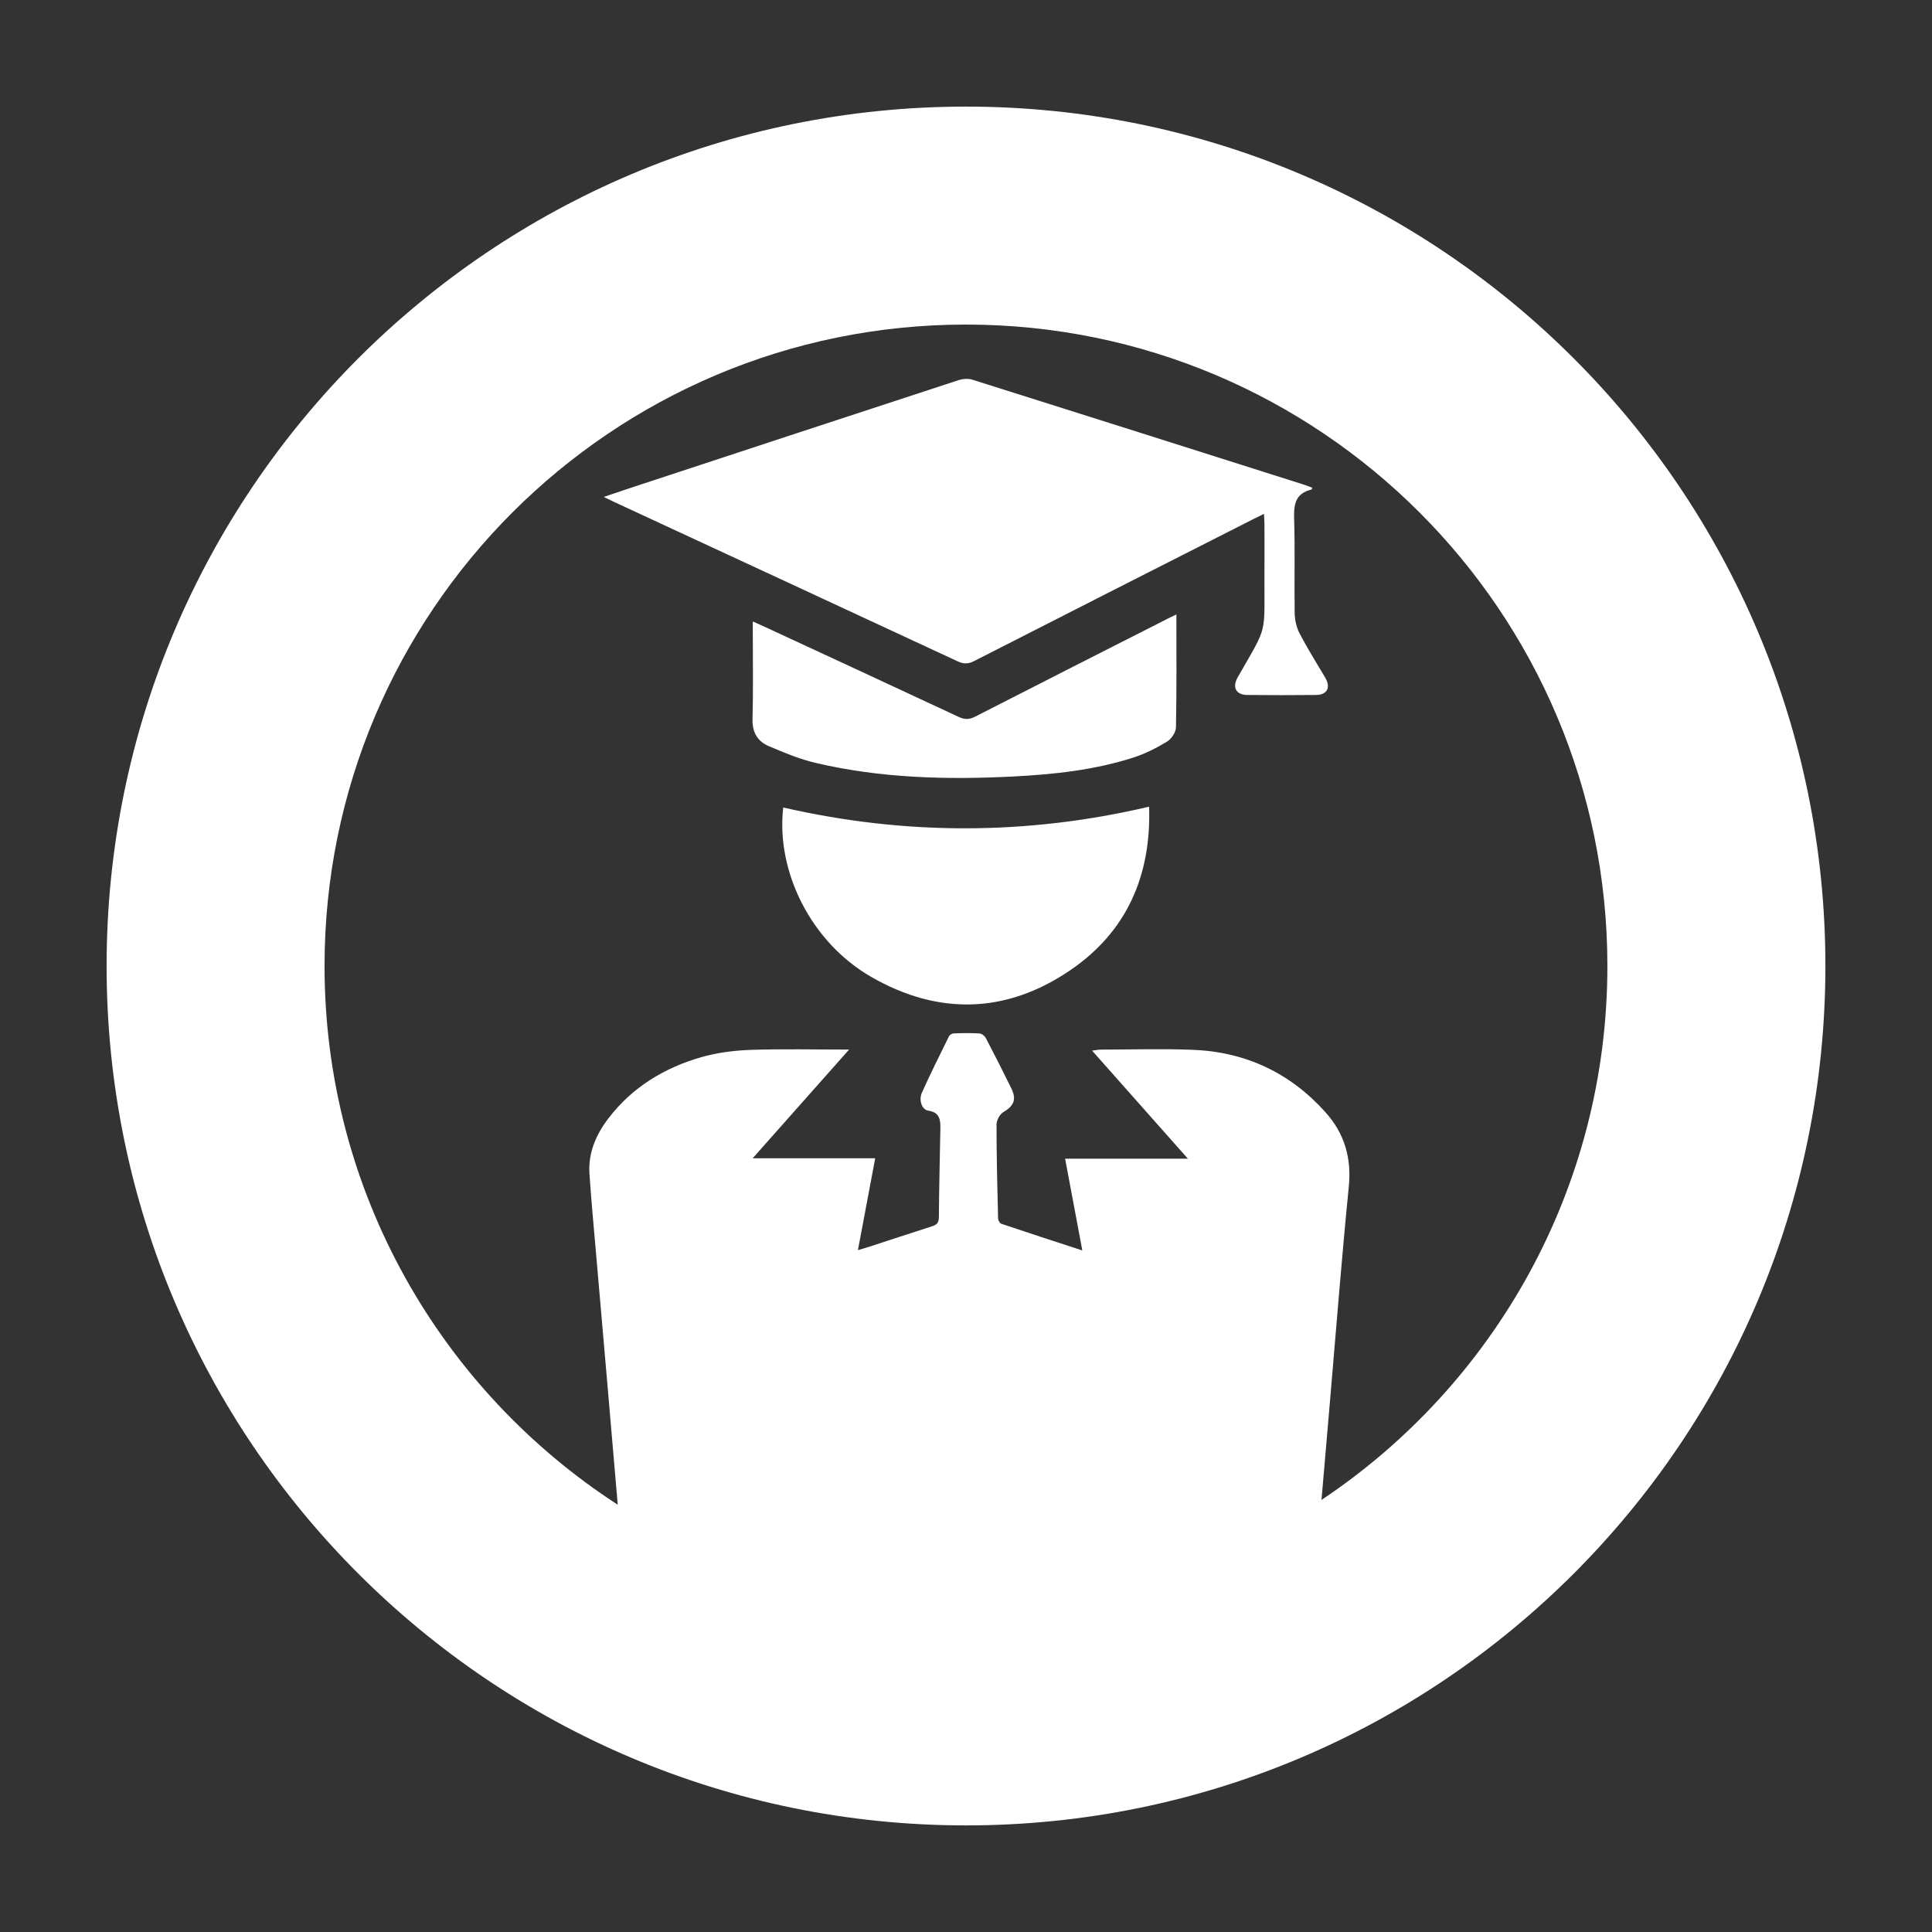
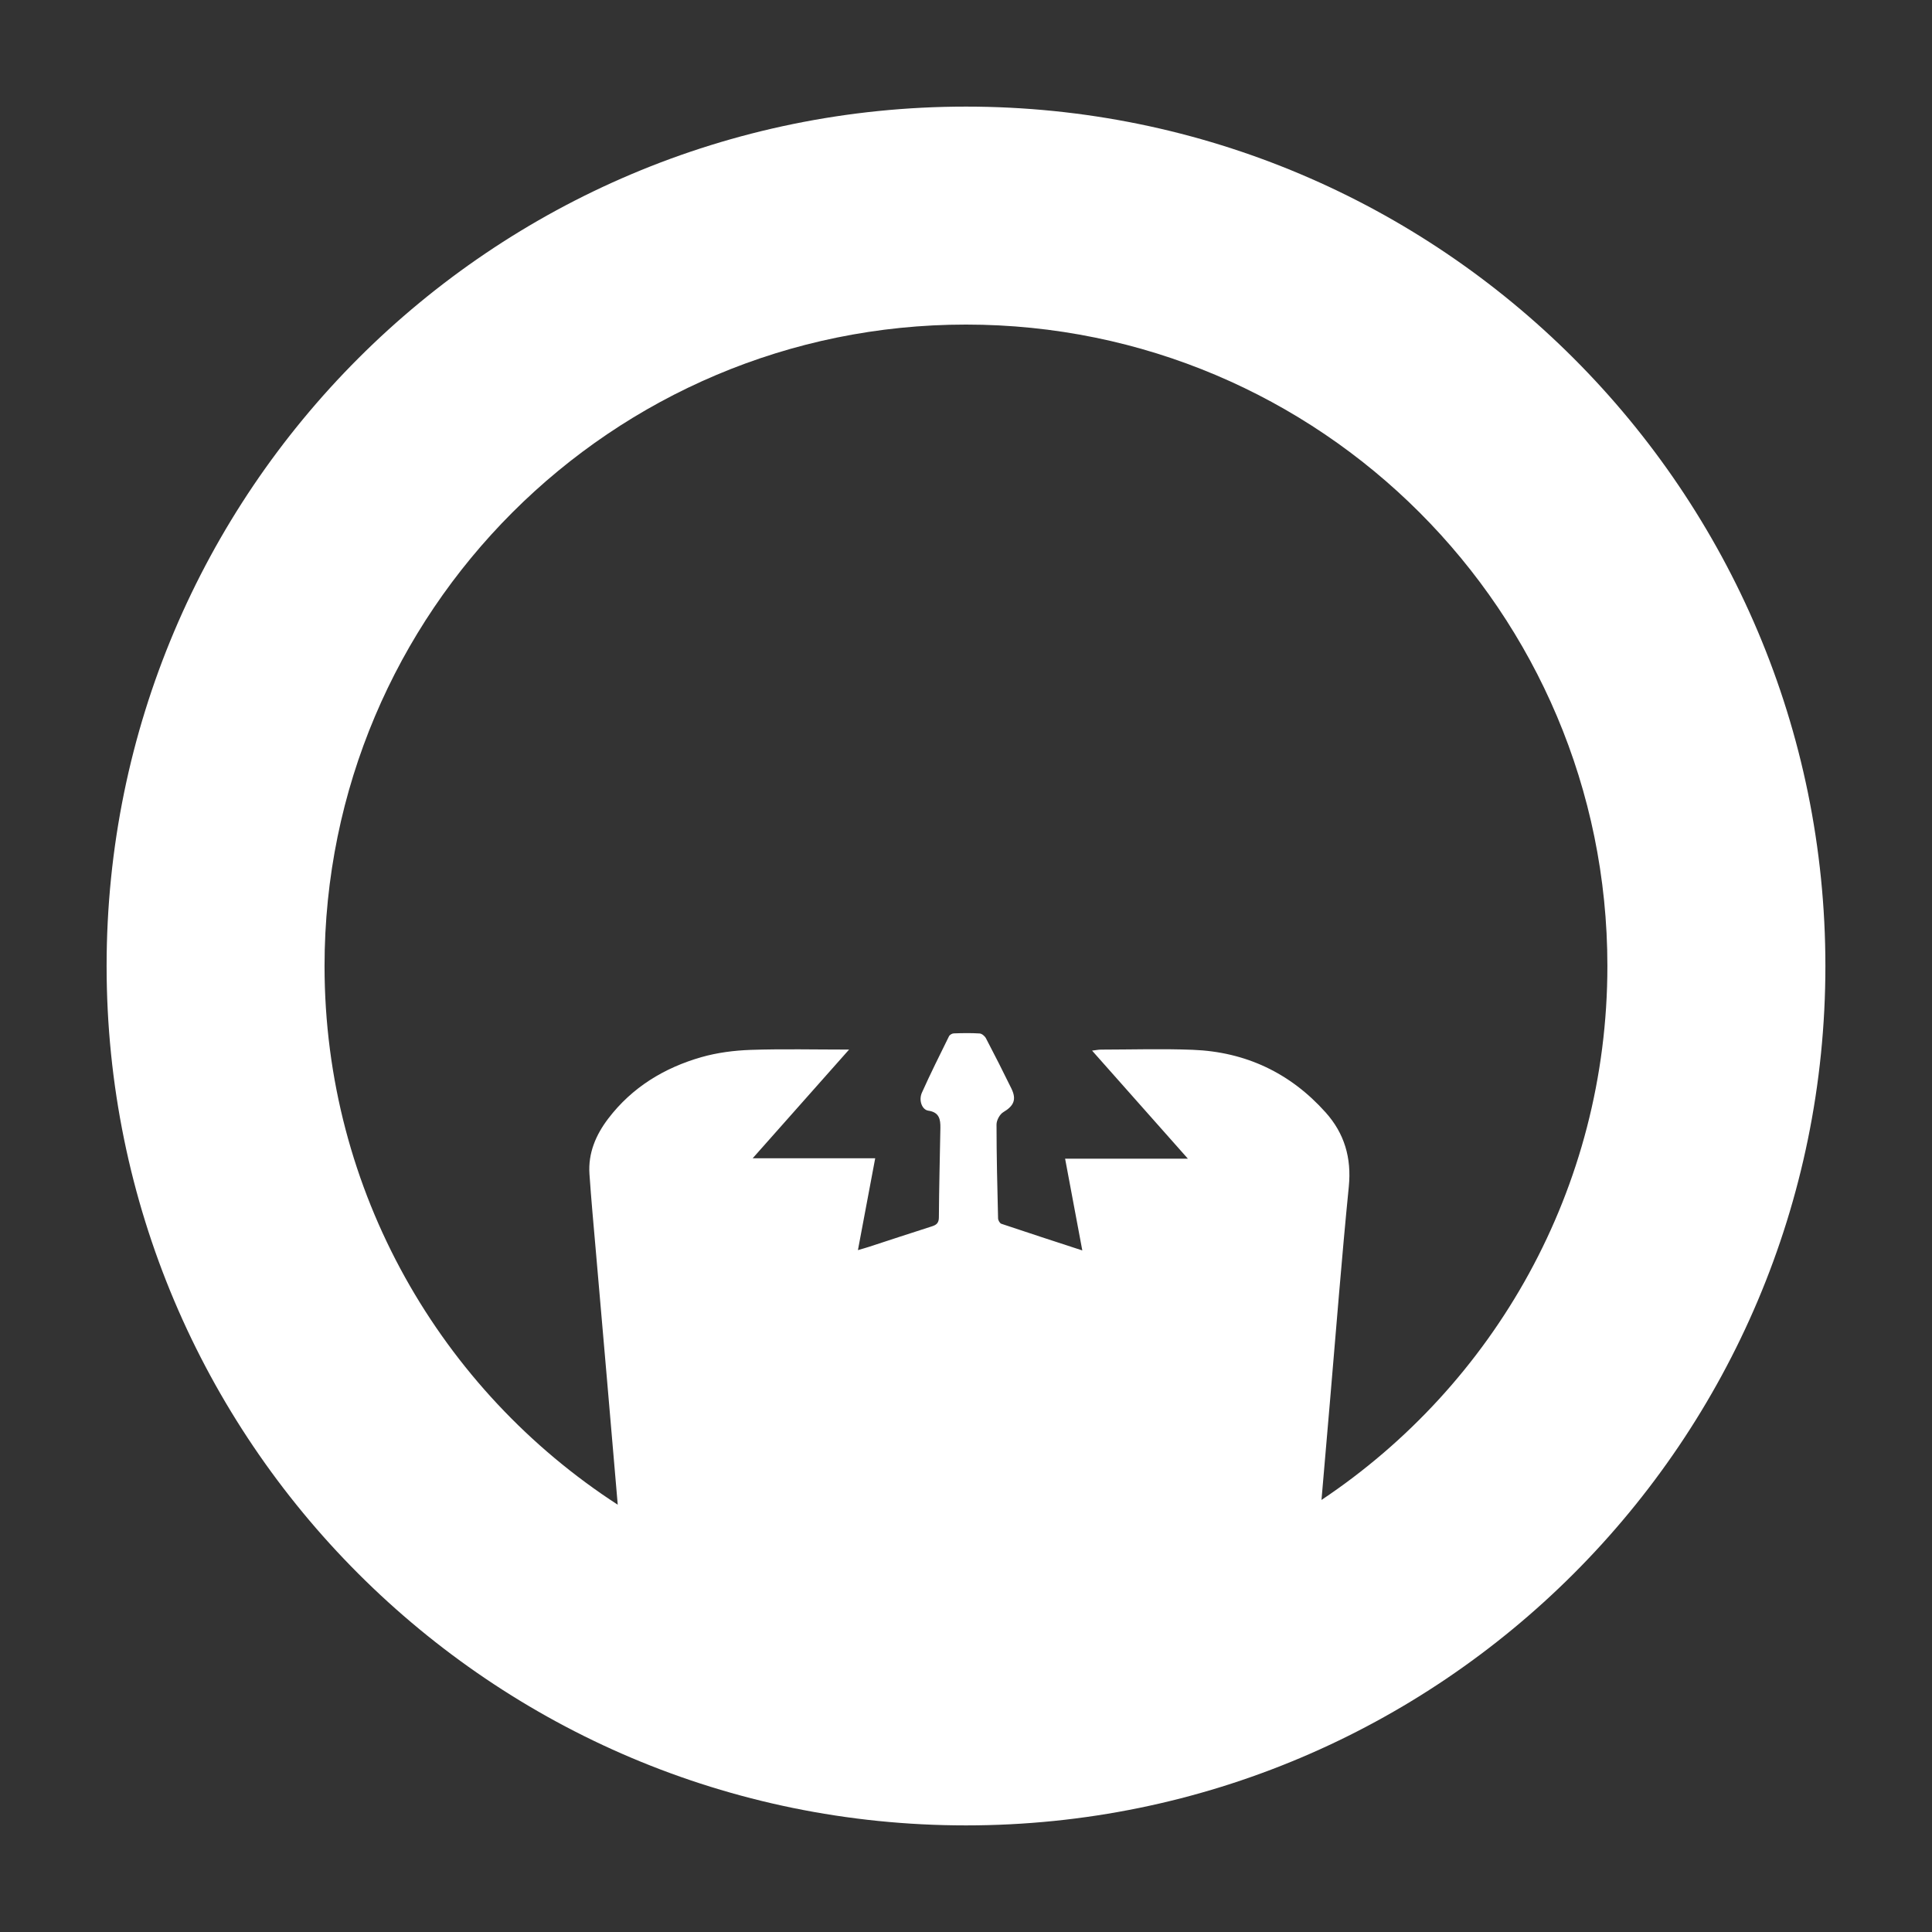
<svg xmlns="http://www.w3.org/2000/svg" id="Layer_1" viewBox="0 0 500 500">
  <rect x="0" y="0" width="500" height="500" fill="#333333" stroke="none" />
  <defs>
    <style>.cls-1{fill:#fff;}</style>
  </defs>
-   <path class="cls-1" d="M301.79,160.32c-16.49,8.37-32.98,16.72-49.43,25.15-1.54,.79-2.72,.78-4.26,.06-16.75-7.83-33.53-15.58-50.3-23.36-.88-.41-1.78-.8-2.98-1.34,0,1.09,0,1.83,0,2.57,0,7.56,.14,15.12-.07,22.67-.1,3.43,1.28,5.77,4.18,7.01,3.94,1.69,7.97,3.37,12.13,4.35,16.88,3.98,34.05,4.4,51.27,3.52,10.49-.54,20.92-1.67,30.97-4.89,3.04-.98,5.97-2.47,8.71-4.12,1.14-.69,2.3-2.41,2.33-3.69,.19-9.63,.11-19.26,.11-29.23-1.15,.55-1.91,.9-2.65,1.28Z" />
-   <path class="cls-1" d="M202.7,208.98c-1.92,16.66,7.28,34.93,22.75,43.83,17.36,9.99,34.91,9.58,51.48-1.68,14.73-10.01,21.03-24.59,20.46-42.36-31.69,7.43-63.12,7.43-94.69,.21Z" />
-   <path class="cls-1" d="M336.34,163.95c-.81-1.56-1.25-3.49-1.28-5.27-.13-8.09,.12-16.2-.14-24.29-.12-3.72,.24-6.67,4.44-7.68,.09-.02,.15-.22,.3-.46-.66-.25-1.28-.52-1.92-.73-28.71-9.11-57.41-18.22-86.14-27.27-1.06-.33-2.44-.22-3.52,.13-27.89,9.12-55.77,18.3-83.65,27.48-2.6,.85-5.18,1.74-8.18,2.74,1.13,.55,1.8,.89,2.48,1.21,29.7,13.77,59.42,27.53,89.1,41.34,1.55,.72,2.73,.72,4.26-.06,23.95-12.23,47.93-24.39,71.9-36.56,.94-.48,1.89-.94,3.12-1.54,.06,1.08,.12,1.82,.13,2.56,.01,4.16,.02,8.33,0,12.49-.09,16.94,1.08,13.2-6.94,27.28-1.46,2.56-.42,4.51,2.48,4.54,5.94,.06,11.88,.06,17.81,0,2.92-.03,3.87-1.98,2.36-4.52-2.24-3.78-4.58-7.5-6.61-11.39Z" />
  <path class="cls-1" d="M250,27.59C127.17,27.59,27.59,127.17,27.59,250s99.58,222.41,222.41,222.41,222.41-99.58,222.41-222.41S372.83,27.59,250,27.59Zm92,360.6c.72-8.45,1.45-16.89,2.18-25.34,1.6-18.59,3.04-37.19,4.89-55.76,.74-7.45-1.15-13.79-6.01-19.21-9.14-10.21-20.69-15.66-34.36-16.19-7.93-.31-15.88-.06-23.83-.05-.57,0-1.13,.13-2.24,.26,8.33,9.39,16.35,18.43,24.8,27.97h-31.78c1.49,7.94,2.93,15.63,4.45,23.74-7.27-2.37-14.12-4.6-20.96-6.9-.4-.14-.83-.91-.84-1.4-.2-8.09-.4-16.19-.4-24.29,0-1.09,.83-2.64,1.75-3.19,2.72-1.62,3.5-3.26,2.09-6.14-2.13-4.36-4.33-8.69-6.58-12.99-.3-.57-1.06-1.21-1.64-1.24-2.23-.14-4.47-.1-6.7-.02-.43,.01-1.05,.38-1.23,.76-2.38,4.84-4.8,9.66-7,14.58-.89,1.99,.03,4.43,1.66,4.66,2.85,.41,3.16,2.26,3.12,4.5-.14,7.71-.34,15.42-.39,23.13-.01,1.5-.68,1.96-1.9,2.34-5.43,1.73-10.84,3.52-16.26,5.29-.83,.27-1.67,.5-2.79,.83,1.53-8.12,2.97-15.81,4.47-23.77h-31.71c8.43-9.51,16.48-18.58,24.95-28.13-8.88,0-17.19-.2-25.48,.08-4.27,.15-8.64,.71-12.74,1.88-9.62,2.76-17.93,7.8-24.1,15.89-3.21,4.21-5.24,8.94-4.87,14.36,.45,6.61,1.07,13.22,1.64,19.82,1.9,21.92,3.82,43.84,5.68,65.76-45.66-29.58-75.88-80.97-75.88-139.42,0-91.68,74.32-166,166-166s166,74.32,166,166c0,57.65-29.39,108.43-74,138.19Z" />
</svg>